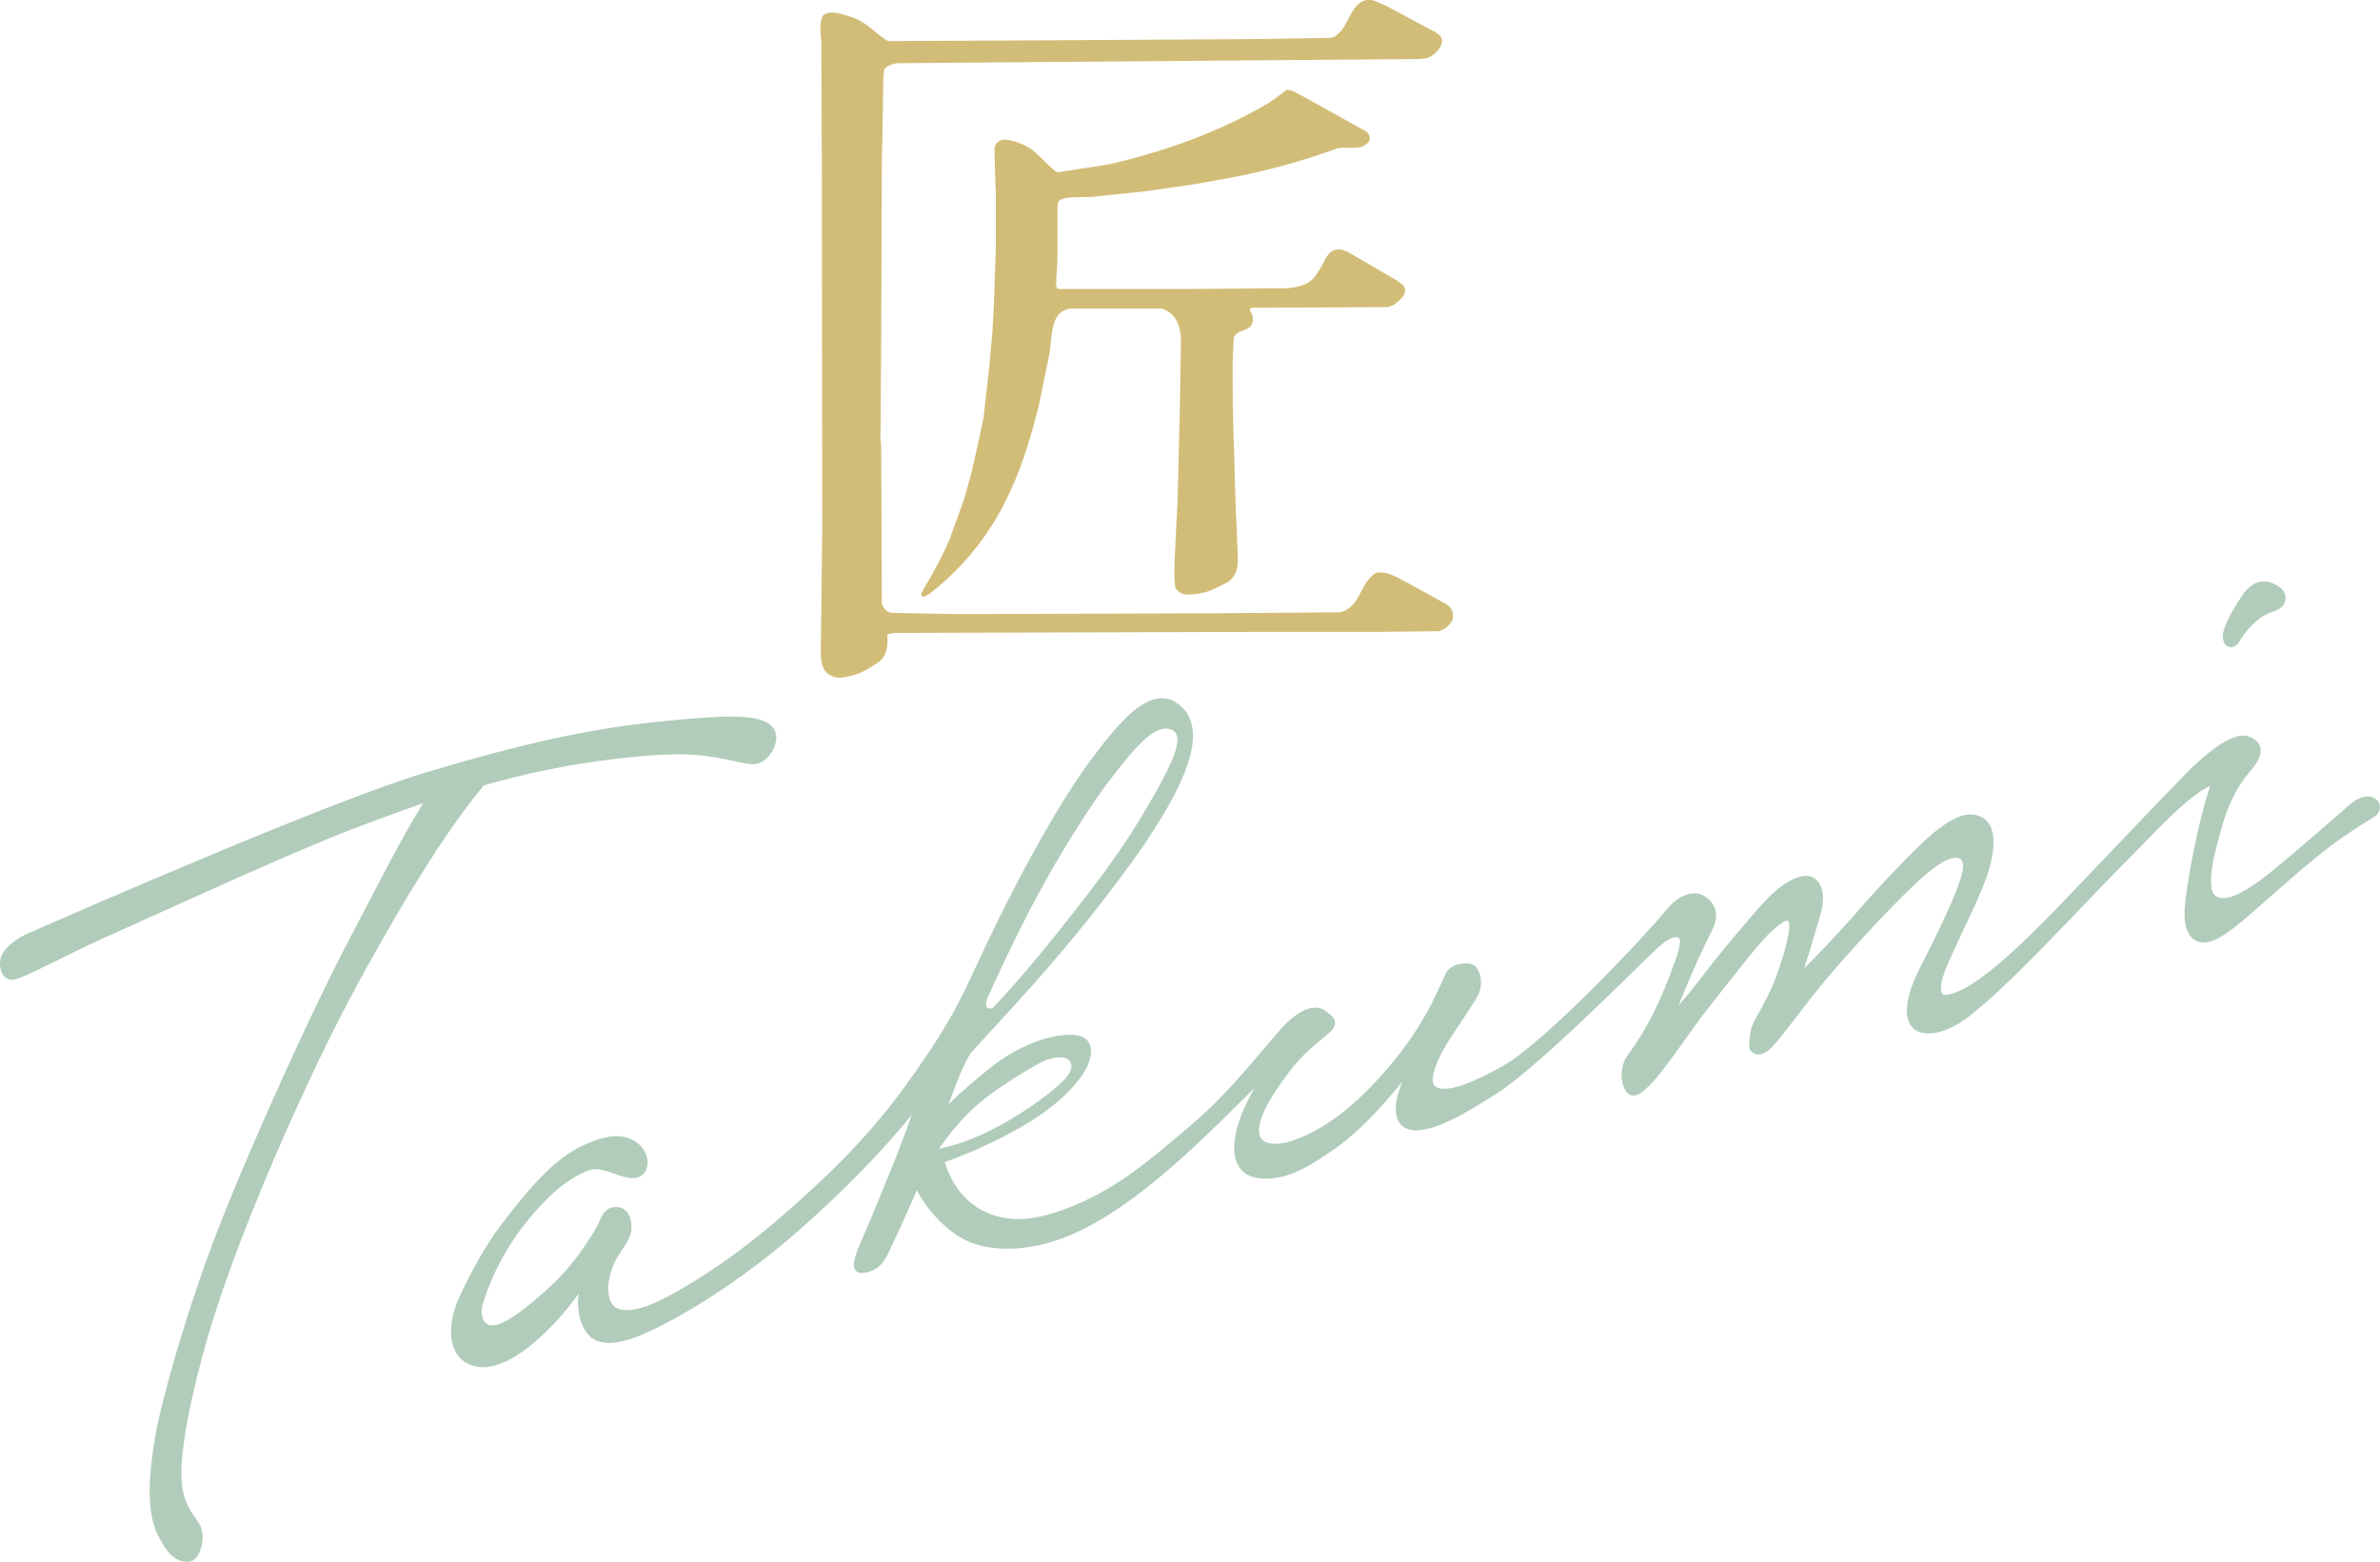
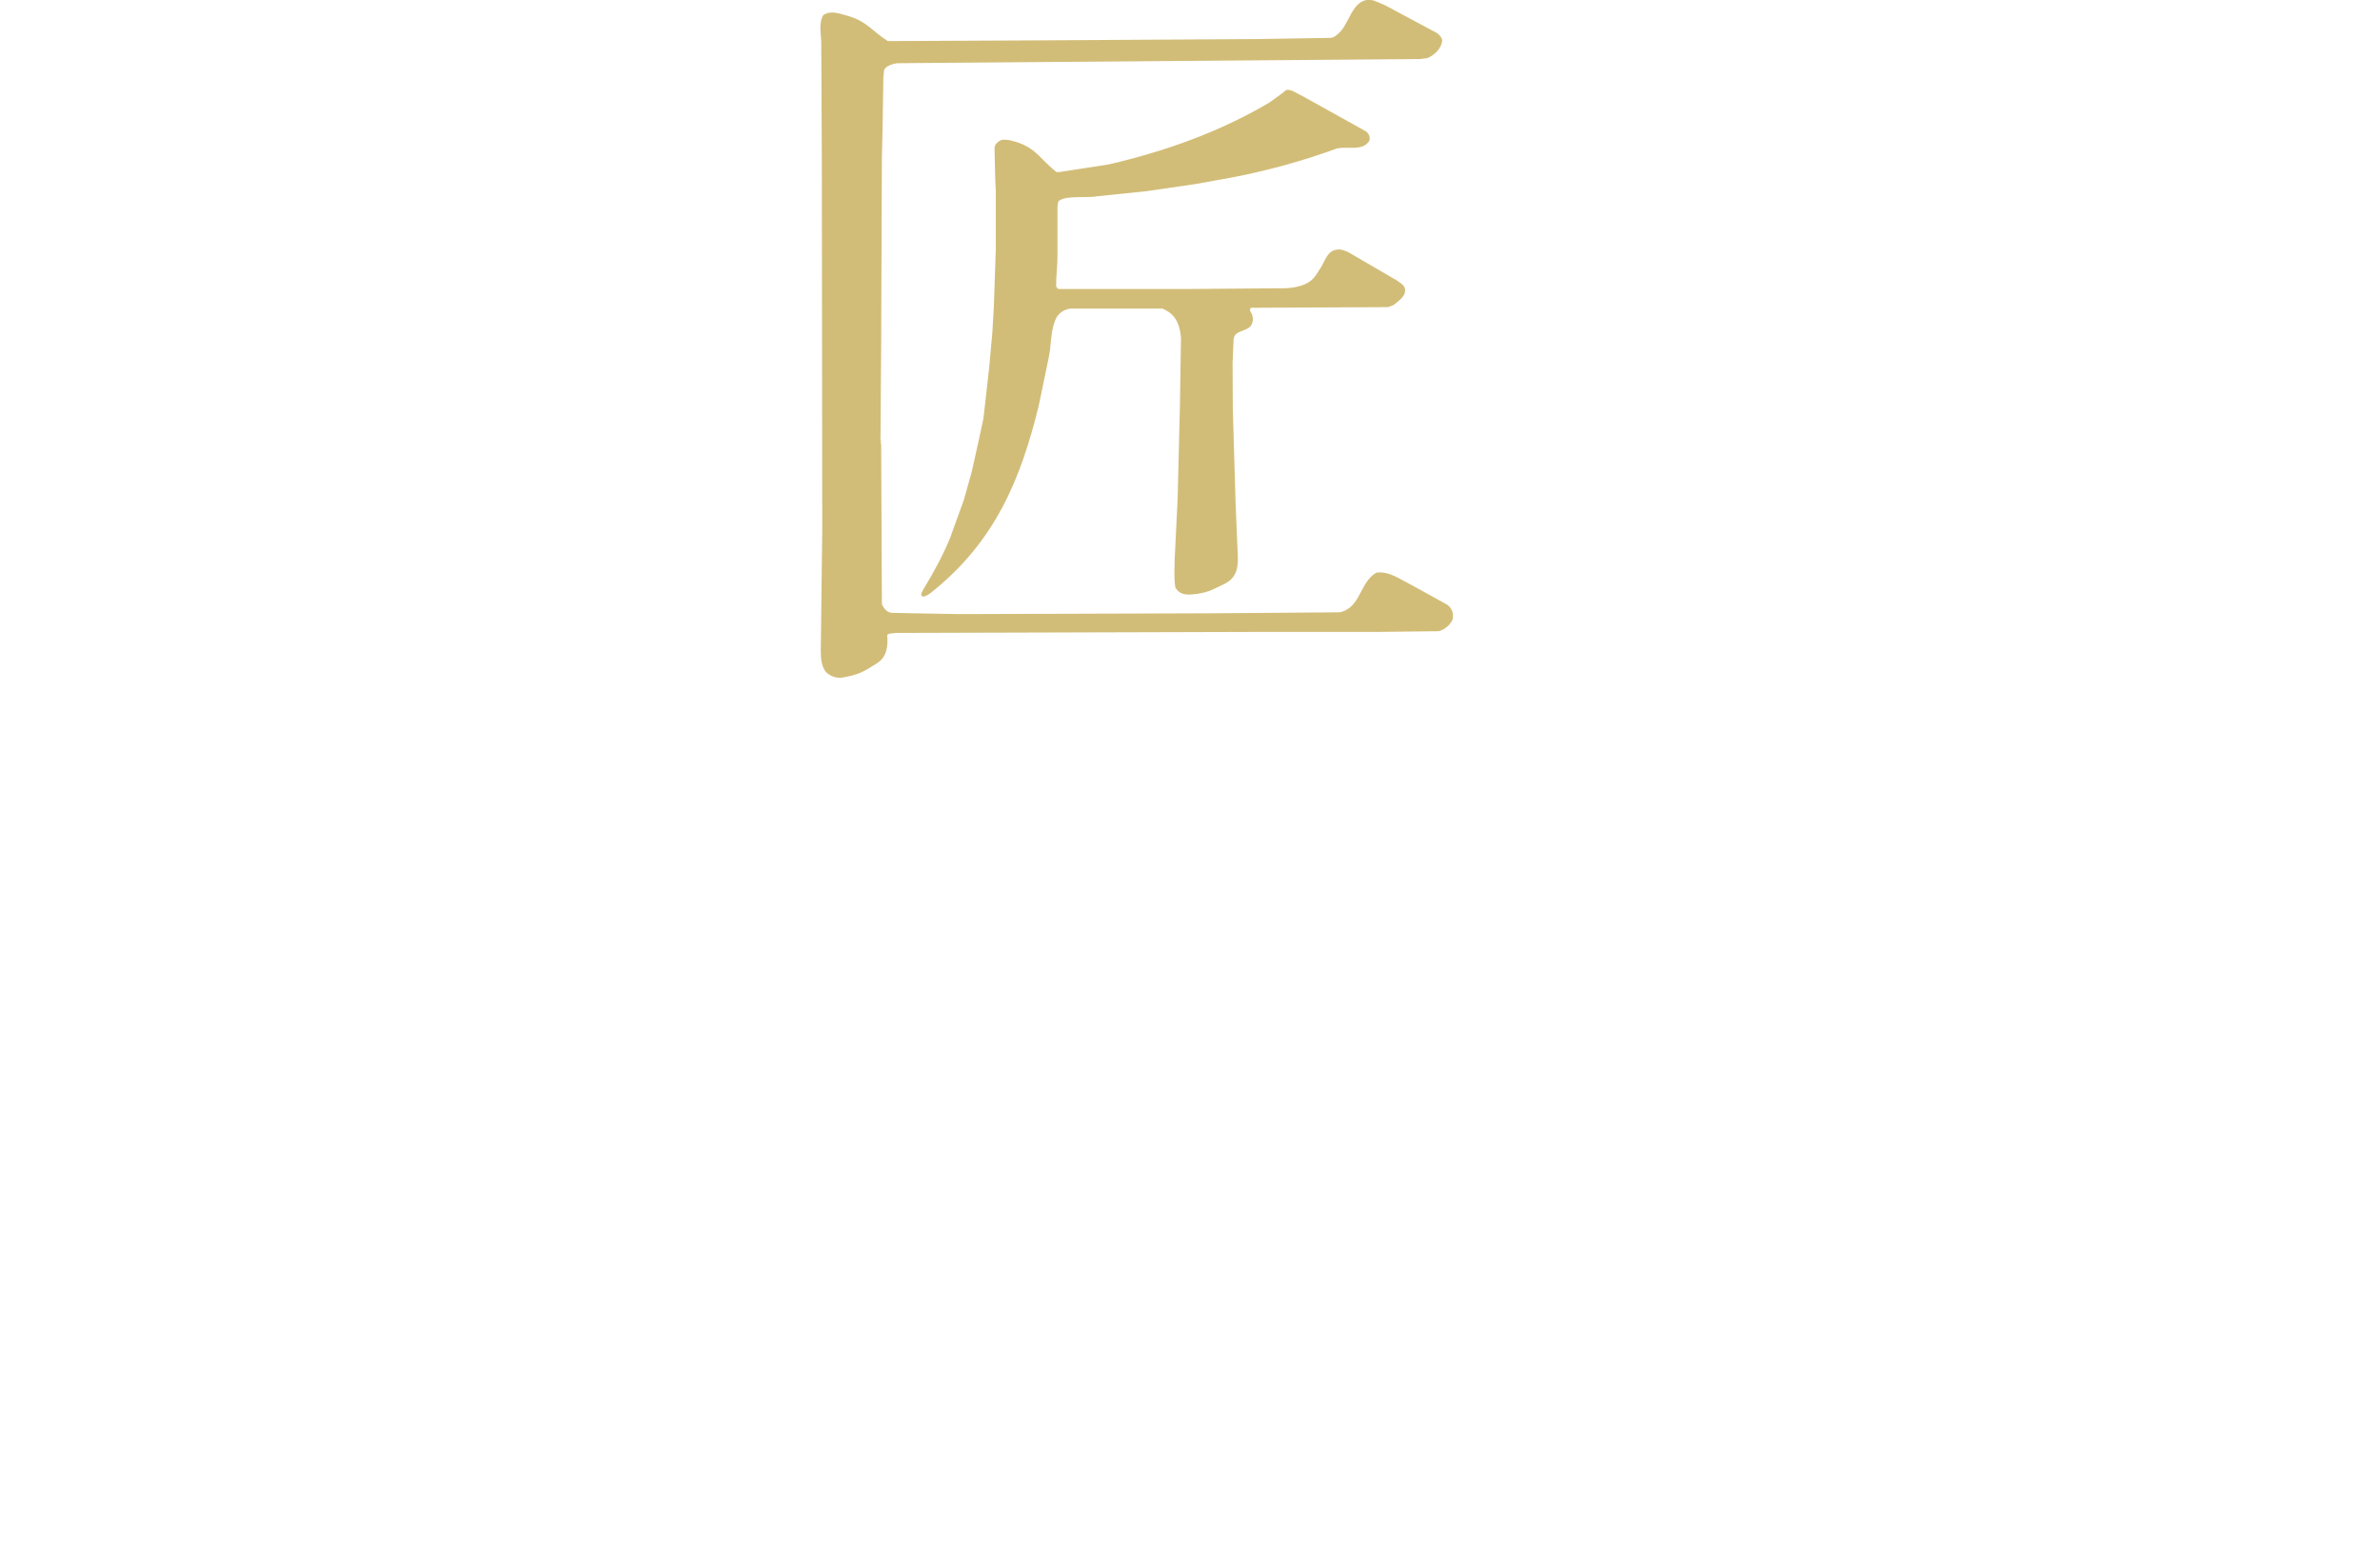
<svg xmlns="http://www.w3.org/2000/svg" id="_レイヤー_2" viewBox="0 0 294.81 193.5">
  <defs>
    <style>.cls-1{fill:#b1ccba;}.cls-2{fill:#d2bd78;fill-rule:evenodd;}</style>
  </defs>
  <g id="text">
    <path class="cls-2" d="m102.39,83.36c-.64-.74-.72-1.73-.72-2.72l.18-14.99-.05-45.64-.07-14.25c.07-1.12-.42-2.84.26-3.9,1.01-.66,2.26-.08,3.28.18,2.22.73,2.7,1.77,4.71,3.05l18.87-.09,26.69-.16,9.31-.15c.49-.06.9-.49,1.22-.81,1.21-1.34,1.61-4.43,4.12-3.81l1.34.56,6.46,3.46c.33.23.62.57.66.96-.11.95-.93,1.75-1.79,2.13l-.92.13-46.18.37-18.63.15c-.51.06-1.48.35-1.62.88l-.09.96-.09,6.12-.09,3.72-.09,23-.08,11.81-.05.05c.19.15.01.55.13.7l.09,19.76c.18.49.63,1.04,1.18,1.09l2.66.06,5.78.1,31.25-.1,15.83-.12c2.62-.54,2.46-3.71,4.54-4.91,1.57-.21,2.84.75,4.15,1.41l4.65,2.56c.6.46.82,1.11.65,1.84-.3.69-1.02,1.26-1.71,1.44l-7.75.09h-15.66l-41.97.12c-.38.03-2.94-.12-2.94.3.12,1.35-.05,2.74-1.32,3.49-1.67,1.08-2.25,1.4-4.38,1.77-.7.03-1.33-.19-1.82-.66" />
    <path class="cls-2" d="m114.44,72.91c1.22-2.02,2.34-4.07,3.23-6.22l1.71-4.72.99-3.52.93-4.19.52-2.44.71-6.29.39-4.33.18-3.09.25-7.29v-7.15c-.11-1.76-.11-3.63-.16-5.36.05-.47.47-.82.89-.98.75-.11,1.55.18,2.15.37,2.23.84,2.7,2.09,4.63,3.61h.4l6.12-.95c6.99-1.63,13.66-4,19.81-7.63.71-.51,1.44-.99,2.14-1.59.72-.09,1.27.45,1.9.7l8,4.45c.35.29.53.72.39,1.16-.85,1.34-2.69.63-4.03.95-4.08,1.49-8.29,2.66-12.64,3.52l-4.73.86-6.16.9-6.2.64c-.89.24-4.17-.18-4.78.67l-.09.65v6.01c.01,1.3-.18,2.57-.17,3.82.09.12.14.29.3.33h16.56l11.61-.09c3.35-.21,3.64-1.62,4.29-2.51.55-.84.8-2.13,2.01-2.27.52-.11.95.13,1.37.28l6.04,3.52c.4.3,1.02.59,1.05,1.16.07.86-.85,1.41-1.42,1.9l-.69.26-16.97.08c-.39.33.17.66.17,1.02.12.47.02.95-.25,1.28-.65.71-2.06.47-2.09,1.72l-.12,2.84.03,5.66.34,11.58.21,5.1c.06,1.92.49,3.94-1.51,4.97-1.51.7-1.81,1.02-3.48,1.28-1.07.12-2.01.27-2.67-.77-.21-1.12-.1-2.42-.09-3.61l.36-7.32.28-11.27.14-8.7c-.09-1.35-.5-2.74-1.8-3.43l-.48-.25h-11.39c-.87.11-1.56.59-1.9,1.41-.63,1.61-.46,2.98-.82,4.69l-1.21,5.83c-2.23,9.21-5.43,16.94-13.33,23.24-.25.2-.76.55-1.02.51-.26-.05-.26-.32-.19-.45.06-.13.27-.52.27-.52Z" />
-     <path class="cls-1" d="m70.5,94.86c3.93-.71,9.76-1.38,13.13-1.41.16,0,.33,0,.48,0,4.91.04,7.38,1.18,9.1,1.22.17,0,.34-.01.5-.04,1.24-.26,2.34-1.69,2.44-3.1.03-.51-.1-1.04-.47-1.46-.85-.96-2.45-1.26-4.91-1.3-1.94,0-4.44.17-7.57.47-8.82.86-16.34,2.24-30.52,6.48-11.83,3.54-43.55,17.44-49.01,19.83-1.69.74-3.11,1.81-3.54,3.01-.07.23-.12.47-.13.72-.04.92.34,2.05,1.49,2.1.08,0,.17,0,.24-.01,1.38-.24,6.88-3.27,10.86-5.04,8.35-3.73,23.52-10.75,31.19-13.66,4.28-1.63,7.77-2.87,8.47-3.11.06-.03.12-.04.17-.06-.03.04-.05.09-.09.14-2.98,4.85-5.34,9.66-9.26,17.11-4.38,8.34-12.02,25.11-16.19,35.88-3.63,9.4-6.82,20.53-7.65,25.31-.33,1.92-.57,3.78-.66,5.53-.12,2.6.09,4.92.98,6.68,1.34,2.74,2.45,3.32,3.66,3.34h.09c.63,0,1.06-.48,1.33-1,.27-.54.43-1.21.46-1.84.02-.45-.01-.9-.14-1.29-.5-1.53-2.29-2.31-2.47-6.23-.02-.42-.01-.91,0-1.44.21-4.34,1.87-11.86,4.15-18.97,2.36-7.4,6.32-17.15,9.98-25.18,4.01-8.84,6.82-14.18,10.34-20.4,5.15-9.11,9.37-15.52,12.97-19.82,3.05-.94,7.04-1.83,10.58-2.47Zm205.86-14.68c.42,0,.81-.27,1.04-.71.46-.91,1.91-2.62,3.21-3.31.61-.37,2.22-.47,2.5-1.82.01-.09.01-.17.01-.25-.04-1.18-1.18-1.72-2.08-2-.19-.06-.4-.08-.59-.08-.98,0-1.97.65-2.72,1.78-.71,1.1-2.19,3.32-2.38,4.83,0,.08-.01.18-.01.27,0,.74.43,1.29,1.02,1.29Zm16.98,18.47c-.67,0-1.47.33-2.36,1.11-3.21,2.78-6.51,5.68-9.28,7.94-2.47,2.04-4.85,3.6-6.31,3.57-.37,0-.68-.09-.96-.28-.34-.22-.56-.86-.56-1.84,0-1.36.39-3.27.97-5.31.64-2.25.87-3.38,2.04-5.6.91-1.74,2.03-2.82,2.56-3.61.29-.45.59-1.02.59-1.65.02-.75-.53-1.48-1.69-1.8-.15-.04-.31-.06-.47-.06-1.65.03-4.22,1.8-7.01,4.63-4.04,4.14-8.65,9.01-15.01,15.66-7.18,7.54-11.96,11.49-14.71,11.84-.07.01-.12.01-.18.01-.42-.03-.49-.16-.54-.8,0-.75.36-1.94.84-3.03.45-1.02,1.78-3.9,2.45-5.31,1.39-2.89,2.37-5.21,2.8-6.86.25-.98.43-1.98.43-2.9,0-1.38-.41-2.66-1.64-3.21-.38-.17-.77-.25-1.18-.25-1.44,0-2.94.92-4.66,2.32-1.96,1.61-6.38,6.26-9.14,9.43-2.9,3.33-5.63,6.12-6.86,7.35.01-.04.03-.09.05-.13.39-1.12,1.26-4.12,1.96-6.46.2-.66.34-1.41.34-2.13,0-.93-.24-1.87-1.02-2.44-.31-.23-.68-.33-1.08-.33-1.47.03-3.31,1.26-4.92,2.96-2,2.13-6.12,7.08-7.89,9.43-1.15,1.54-2.26,2.84-3,3.69.73-1.77,2.2-5.34,3.53-8.03.52-1.07,1.14-2.09,1.15-3.18,0-.49-.14-.99-.47-1.45-.59-.82-1.38-1.26-2.24-1.26-1.24,0-2.5.84-3.64,2.26-2.28,2.84-14.82,16.15-19.94,19.05-2.42,1.37-5.52,2.93-7.39,2.9-.35,0-.66-.06-.91-.16-.42-.19-.57-.61-.49-1.32.15-1.39,1.31-3.48,2.02-4.58,1.09-1.69,2.89-4.29,3.49-5.37.23-.43.37-.88.42-1.33.09-.78-.07-1.55-.46-2.15-.3-.46-.87-.62-1.43-.62-.9,0-1.91.34-2.38,1.11-.54.94-2.14,5.66-6.46,10.92-3.78,4.6-7.92,8.35-12.58,9.93-.79.26-1.56.41-2.21.4-1.33-.05-2.08-.52-1.94-2.07.13-1.11.84-2.77,2.43-5.05,1.75-2.52,2.85-3.9,5.67-6.14.75-.61,1.21-1.05,1.3-1.63.04-.7-.51-1.08-1.26-1.63-.34-.23-.74-.36-1.17-.36-1.13,0-2.35.73-3.64,1.98-1.81,1.76-6.51,8.14-11.68,12.51-5.22,4.41-9.21,7.98-15.35,10.34-2.18.84-4.2,1.37-6.15,1.37-1.46,0-2.87-.3-4.29-1-2.62-1.29-4.1-3.78-4.81-6.05,3.73-1.34,7.54-3.13,10.65-5.06,4.3-2.71,7.43-6.09,7.48-8.64,0-.38-.08-.74-.24-1.06-.4-.77-1.31-1.02-2.43-1.03-2.49,0-6.39,1.37-9.72,4.03-2.03,1.62-3.7,3.05-5.26,4.59.96-2.58,1.52-4.23,2.69-6.29.34-.36,3.42-3.73,5.56-6.07,5.83-6.4,10.23-11.85,14.13-17.2,5.46-7.52,7.88-12.64,7.9-16.09,0-1.42-.43-2.57-1.25-3.42-.78-.82-1.66-1.25-2.61-1.24-2.65.04-5.43,3.05-9.18,8.17-3.3,4.55-7.39,11.78-11.13,19.37-3.75,7.64-4.4,10.12-8.68,16.5-3.72,5.53-7.26,10.26-14.42,16.86-6.8,6.26-11.72,9.85-17.32,12.97-2.44,1.35-4.31,1.95-5.55,1.95-.94,0-1.5-.31-1.86-.84-.3-.46-.44-1.09-.44-1.8,0-1.34.51-2.9,1.1-3.87.91-1.53,1.77-2.35,1.78-3.73v-.19c-.04-1.32-.65-2.38-1.97-2.35-.03,0-.07,0-.13,0-1.51.13-1.76,1.79-2.31,2.65-1.44,2.45-3.17,4.84-5.37,6.92-2.7,2.54-5.54,4.79-7.11,5.06-.13.02-.24.03-.35.03-.86,0-1.29-.64-1.32-1.68,0-.32.06-.69.17-1.05,1.19-3.88,3.23-7.42,5.34-10.03,2.62-3.22,4.85-5.27,7.67-6.42.29-.12.58-.17.9-.17,1.44-.02,3.14,1.08,4.64,1.11.19,0,.38-.02.57-.07.84-.22,1.28-1.04,1.27-1.88,0-1.26-.94-2.74-2.98-3.17-.27-.06-.56-.09-.86-.09-1.28,0-2.72.49-4.15,1.15-3.73,1.71-6.94,5.62-10.31,10.04-1.72,2.27-3.76,5.92-5.13,9-.58,1.32-.92,2.73-.92,4.03,0,1.69.6,3.25,2.1,3.99.58.29,1.19.42,1.82.42,2.22-.02,4.56-1.5,6.33-3.02,2.25-1.94,3.87-3.74,5.54-6.07-.04.36-.06.71-.06,1.06,0,1.51.37,2.89,1.18,3.9.57.72,1.48,1.12,2.65,1.12,1.17,0,2.63-.37,4.47-1.18,3.75-1.66,8.77-4.63,14.34-8.88,6.38-4.88,14.31-12.68,18.72-18.24-1.77,5.02-3.67,9.47-5.18,13.14-.9,2.2-2,4.25-2.02,5.48,0,.25.05.51.23.72.19.21.46.3.73.3.08,0,.17,0,.27-.02,2.29-.31,2.78-1.91,3.68-3.8,1.22-2.54,1.78-3.92,2.9-6.44,1.45,2.76,4.05,5.45,6.69,6.48,1.24.48,2.78.77,4.55.77,2.23,0,4.83-.46,7.6-1.61,8.48-3.55,16.8-12.2,23.02-18.33-1.34,2.25-2.27,4.59-2.5,6.56-.3,2.36.52,4.35,2.99,4.64.29.04.59.06.9.06,2.8.02,5.43-1.49,8.87-3.95,2.58-1.86,5.28-4.69,8.01-8.07-.43,1.06-.68,1.98-.77,2.76-.22,1.72.43,2.89,1.73,3.19.24.06.5.09.76.09,2.26,0,5.62-1.74,10.02-4.59,5.79-3.76,18.76-17.11,20.23-18.32.73-.62,1.47-1.04,1.91-1.02.19,0,.31.05.46.19,0,0,.07.1.06.34,0,.43-.18,1.23-.55,2.27-1.75,4.92-3.43,8.44-5.92,11.8-.52.71-.76,1.61-.76,2.47,0,.75.17,1.47.55,2.02.21.32.55.54.91.53.81-.04,1.52-.75,2.52-1.81,1.44-1.57,4.71-6.35,5.8-7.8,1.11-1.45,4.55-5.83,5.85-7.43,1.86-2.29,3.08-3.63,4.41-4.47.21-.14.37-.17.44-.17.1,0,.11.02.19.12.06.1.11.29.11.5v.09c-.03.65-.27,2.41-1.51,5.89-.88,2.51-2.38,4.99-2.86,5.88-.46.87-.61,2.12-.61,2.86,0,.1,0,.2.01.3.04.53.53.94,1.12.94.4,0,.83-.17,1.28-.51,1.1-.88,4.67-5.92,7.41-9.14,2.73-3.21,5.94-6.66,7.84-8.6,2.47-2.52,4.55-4.54,6.3-5.56.65-.39,1.22-.55,1.62-.55.61.04.87.25.91,1.07,0,.24-.03.5-.11.82-.41,1.71-1.59,4.38-3.35,8.01-1.88,3.88-2.89,5.38-3.35,7.67-.1.5-.15.95-.15,1.36,0,.95.27,1.69.77,2.17.49.48,1.18.67,1.89.67,1.15,0,2.45-.47,3.65-1.17,4.65-2.75,15.91-15.25,20.62-19.92,3.76-3.75,7.6-8.15,10.65-9.6-1.1,3.22-1.97,7.56-2.33,9.48-.56,3.1-.85,5.07-.85,6.46,0,.63.06,1.15.19,1.59.32,1.22,1.17,1.9,2.18,1.88.41,0,.83-.1,1.26-.27,1.89-.77,4.34-3.08,7.8-6.12,1.77-1.55,4.58-3.98,6.34-5.32,2.22-1.69,4.68-3.22,5.66-3.81.49-.29.76-.77.76-1.24,0-.71-.6-1.32-1.47-1.33Zm-170.4,23.61c1.65-3.55,3.58-7.79,6.74-13.44,2.63-4.7,5.93-9.79,7.8-12.19,1-1.29,2.18-2.85,3.38-4.11,1.19-1.24,2.36-2.24,3.55-2.26.32,0,.65.08.94.28.38.24.51.68.5,1.11-.03,2.01-2.34,5.89-3.73,8.29-2.02,3.48-4.13,6.64-7.57,11.07-4.86,6.28-7.71,9.72-11.48,13.78l-.05.05-.07.03c-.1.05-.21.07-.33.07h-.01c-.13,0-.3-.06-.39-.19-.08-.13-.09-.25-.09-.35.02-.6.51-1.44.82-2.14Zm-6.65,20.07l.56-.77c1.5-2.06,3.14-3.91,5.23-5.53,2.29-1.79,6.37-4.26,7.39-4.65.72-.26,1.32-.39,1.84-.39.38,0,.72.07.98.25.27.19.43.51.43.83-.01.5-.29,1.01-.78,1.57-1.92,2.12-8.95,7.15-14.73,8.47l-.92.21Z" />
  </g>
</svg>